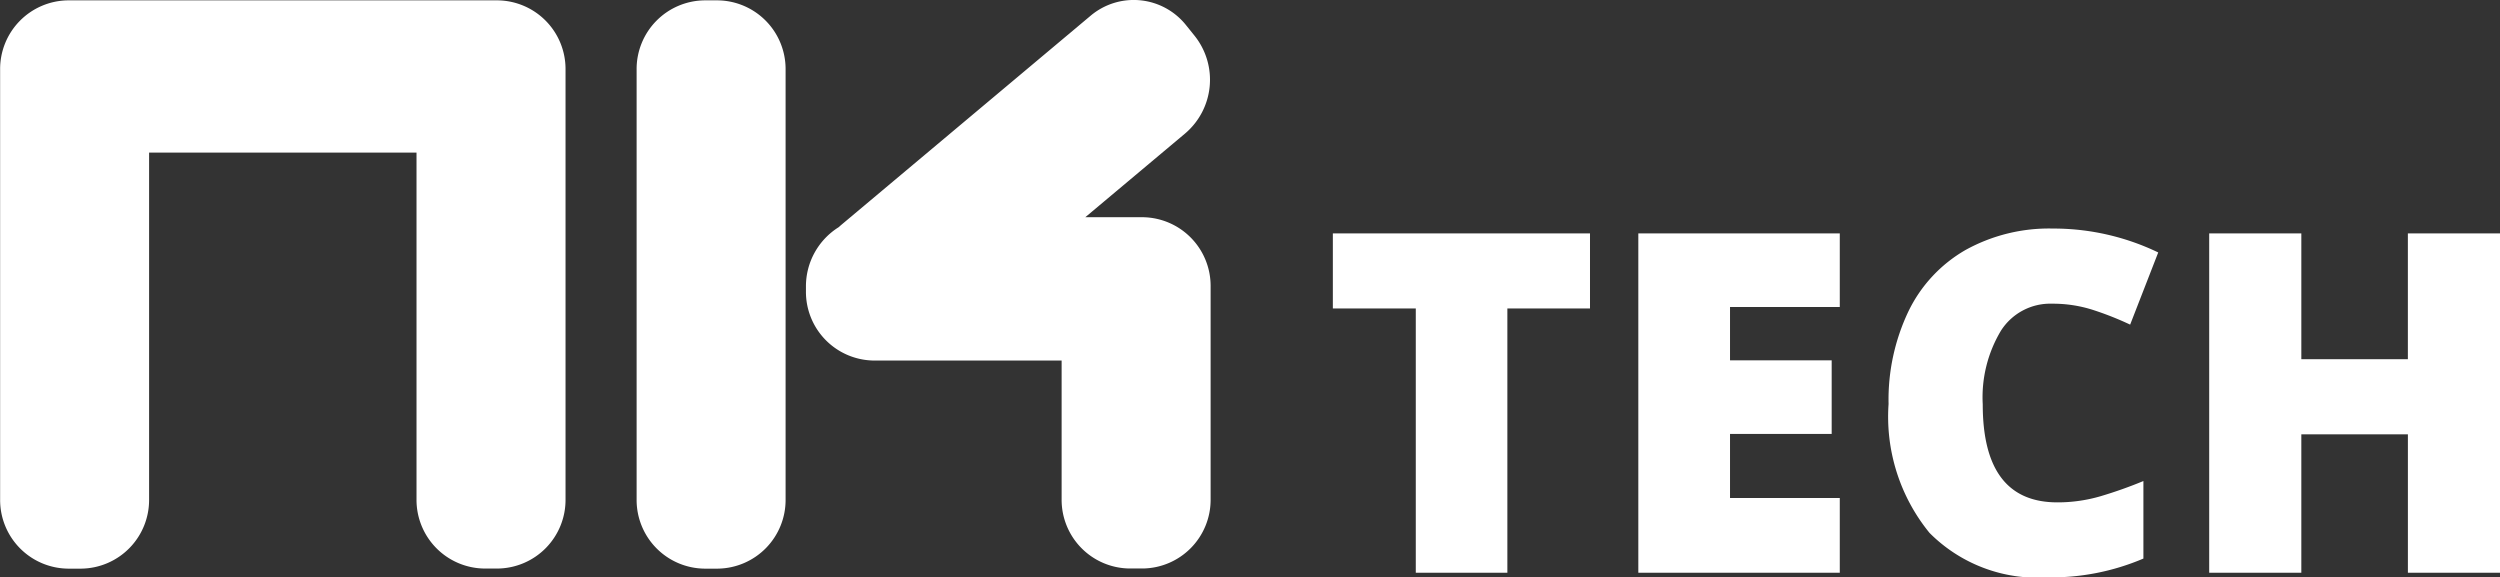
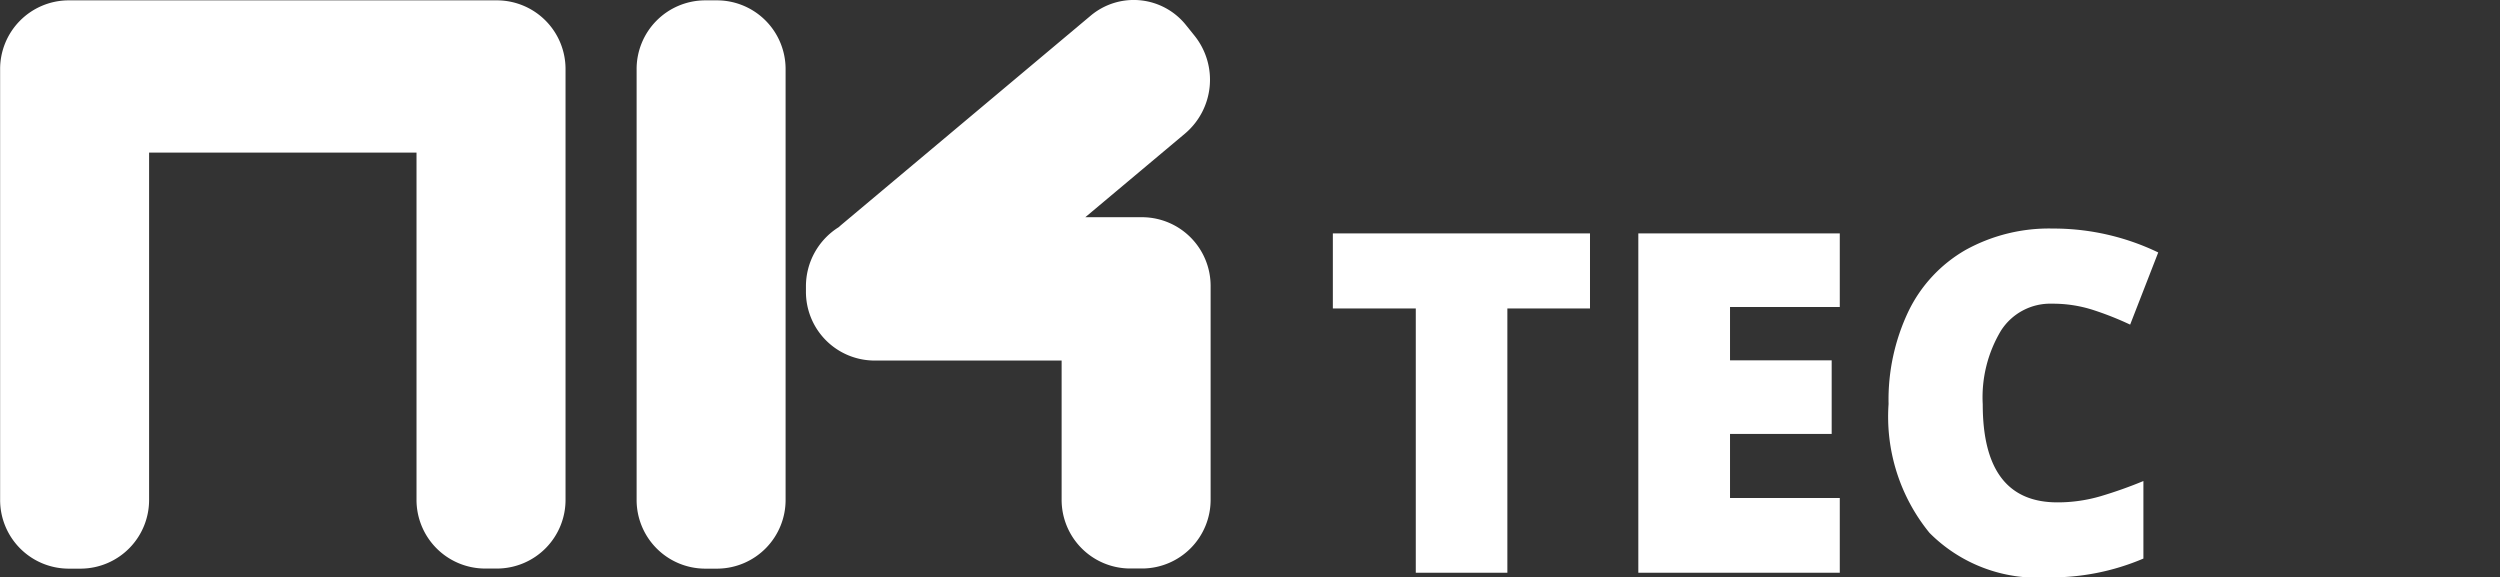
<svg xmlns="http://www.w3.org/2000/svg" width="103.928" height="24" viewBox="0 0 103.928 24">
  <rect x="0" y="0" width="103.928" height="24" fill="#333333" stroke="none" />
  <g transform="translate(-29.325 -46.056)">
    <g transform="translate(29.325 46.056)">
      <path d="M117.178,85.719h-.563A2.855,2.855,0,0,0,113.8,88.6v17.866a2.855,2.855,0,0,0,2.815,2.877h.563a2.855,2.855,0,0,0,2.815-2.877V88.6A2.855,2.855,0,0,0,117.178,85.719Z" transform="translate(-87.335 -85.704)" fill="#fff" />
      <path d="M145.6,94.71h-2.392l4.158-3.488a2.929,2.929,0,0,0,.39-4.049l-.358-.445a2.782,2.782,0,0,0-3.962-.4l-10.354,8.686c-.041.034-.081.07-.119.106a2.9,2.9,0,0,0-1.368,2.465v.206a2.855,2.855,0,0,0,2.816,2.877h7.813v5.768a2.855,2.855,0,0,0,2.815,2.877h.563a2.856,2.856,0,0,0,2.816-2.877V97.587A2.856,2.856,0,0,0,145.6,94.71Z" transform="translate(-98.091 -85.68)" fill="#fff" />
      <path d="M67.588,85.719H49.71A2.855,2.855,0,0,0,46.9,88.6v17.866a2.855,2.855,0,0,0,2.815,2.877h.563a2.855,2.855,0,0,0,2.815-2.877V92.048H64.21v14.414a2.856,2.856,0,0,0,2.816,2.877h.563a2.855,2.855,0,0,0,2.816-2.877V88.6A2.855,2.855,0,0,0,67.588,85.719Z" transform="translate(-46.895 -85.704)" fill="#fff" />
    </g>
    <g transform="translate(84.736 55.555)">
      <path d="M192.259,99.786h-3.811V88.8H185V85.68h10.69V88.8h-3.435v10.99Z" transform="translate(-185.003 -85.477)" fill="#fff" />
      <path d="M246.112,99.786h-8.375V85.68h8.375v3.059h-4.563v2.219h4.226v3.059h-4.226v2.663h4.563Z" transform="translate(-225.041 -85.477)" fill="#fff" />
      <path d="M287.741,87.965a2.431,2.431,0,0,0-2.123,1.114,5.383,5.383,0,0,0-.762,3.073q0,4.071,3.1,4.072a6.34,6.34,0,0,0,1.814-.26,18.2,18.2,0,0,0,1.765-.627v3.223a9.772,9.772,0,0,1-3.994.782,6.319,6.319,0,0,1-4.9-1.852,7.641,7.641,0,0,1-1.7-5.355,8.545,8.545,0,0,1,.825-3.85,5.9,5.9,0,0,1,2.373-2.552,7.166,7.166,0,0,1,3.642-.892,10.032,10.032,0,0,1,4.37.994l-1.167,3a13.152,13.152,0,0,0-1.563-.617A5.453,5.453,0,0,0,287.741,87.965Z" transform="translate(-257.842 -84.839)" fill="#fff" />
-       <path d="M348.4,99.786h-3.83V94.035H340.14v5.751h-3.83V85.68h3.83v5.229h4.429V85.68h3.83Z" transform="translate(-299.882 -85.477)" fill="#fff" />
    </g>
  </g>
</svg>